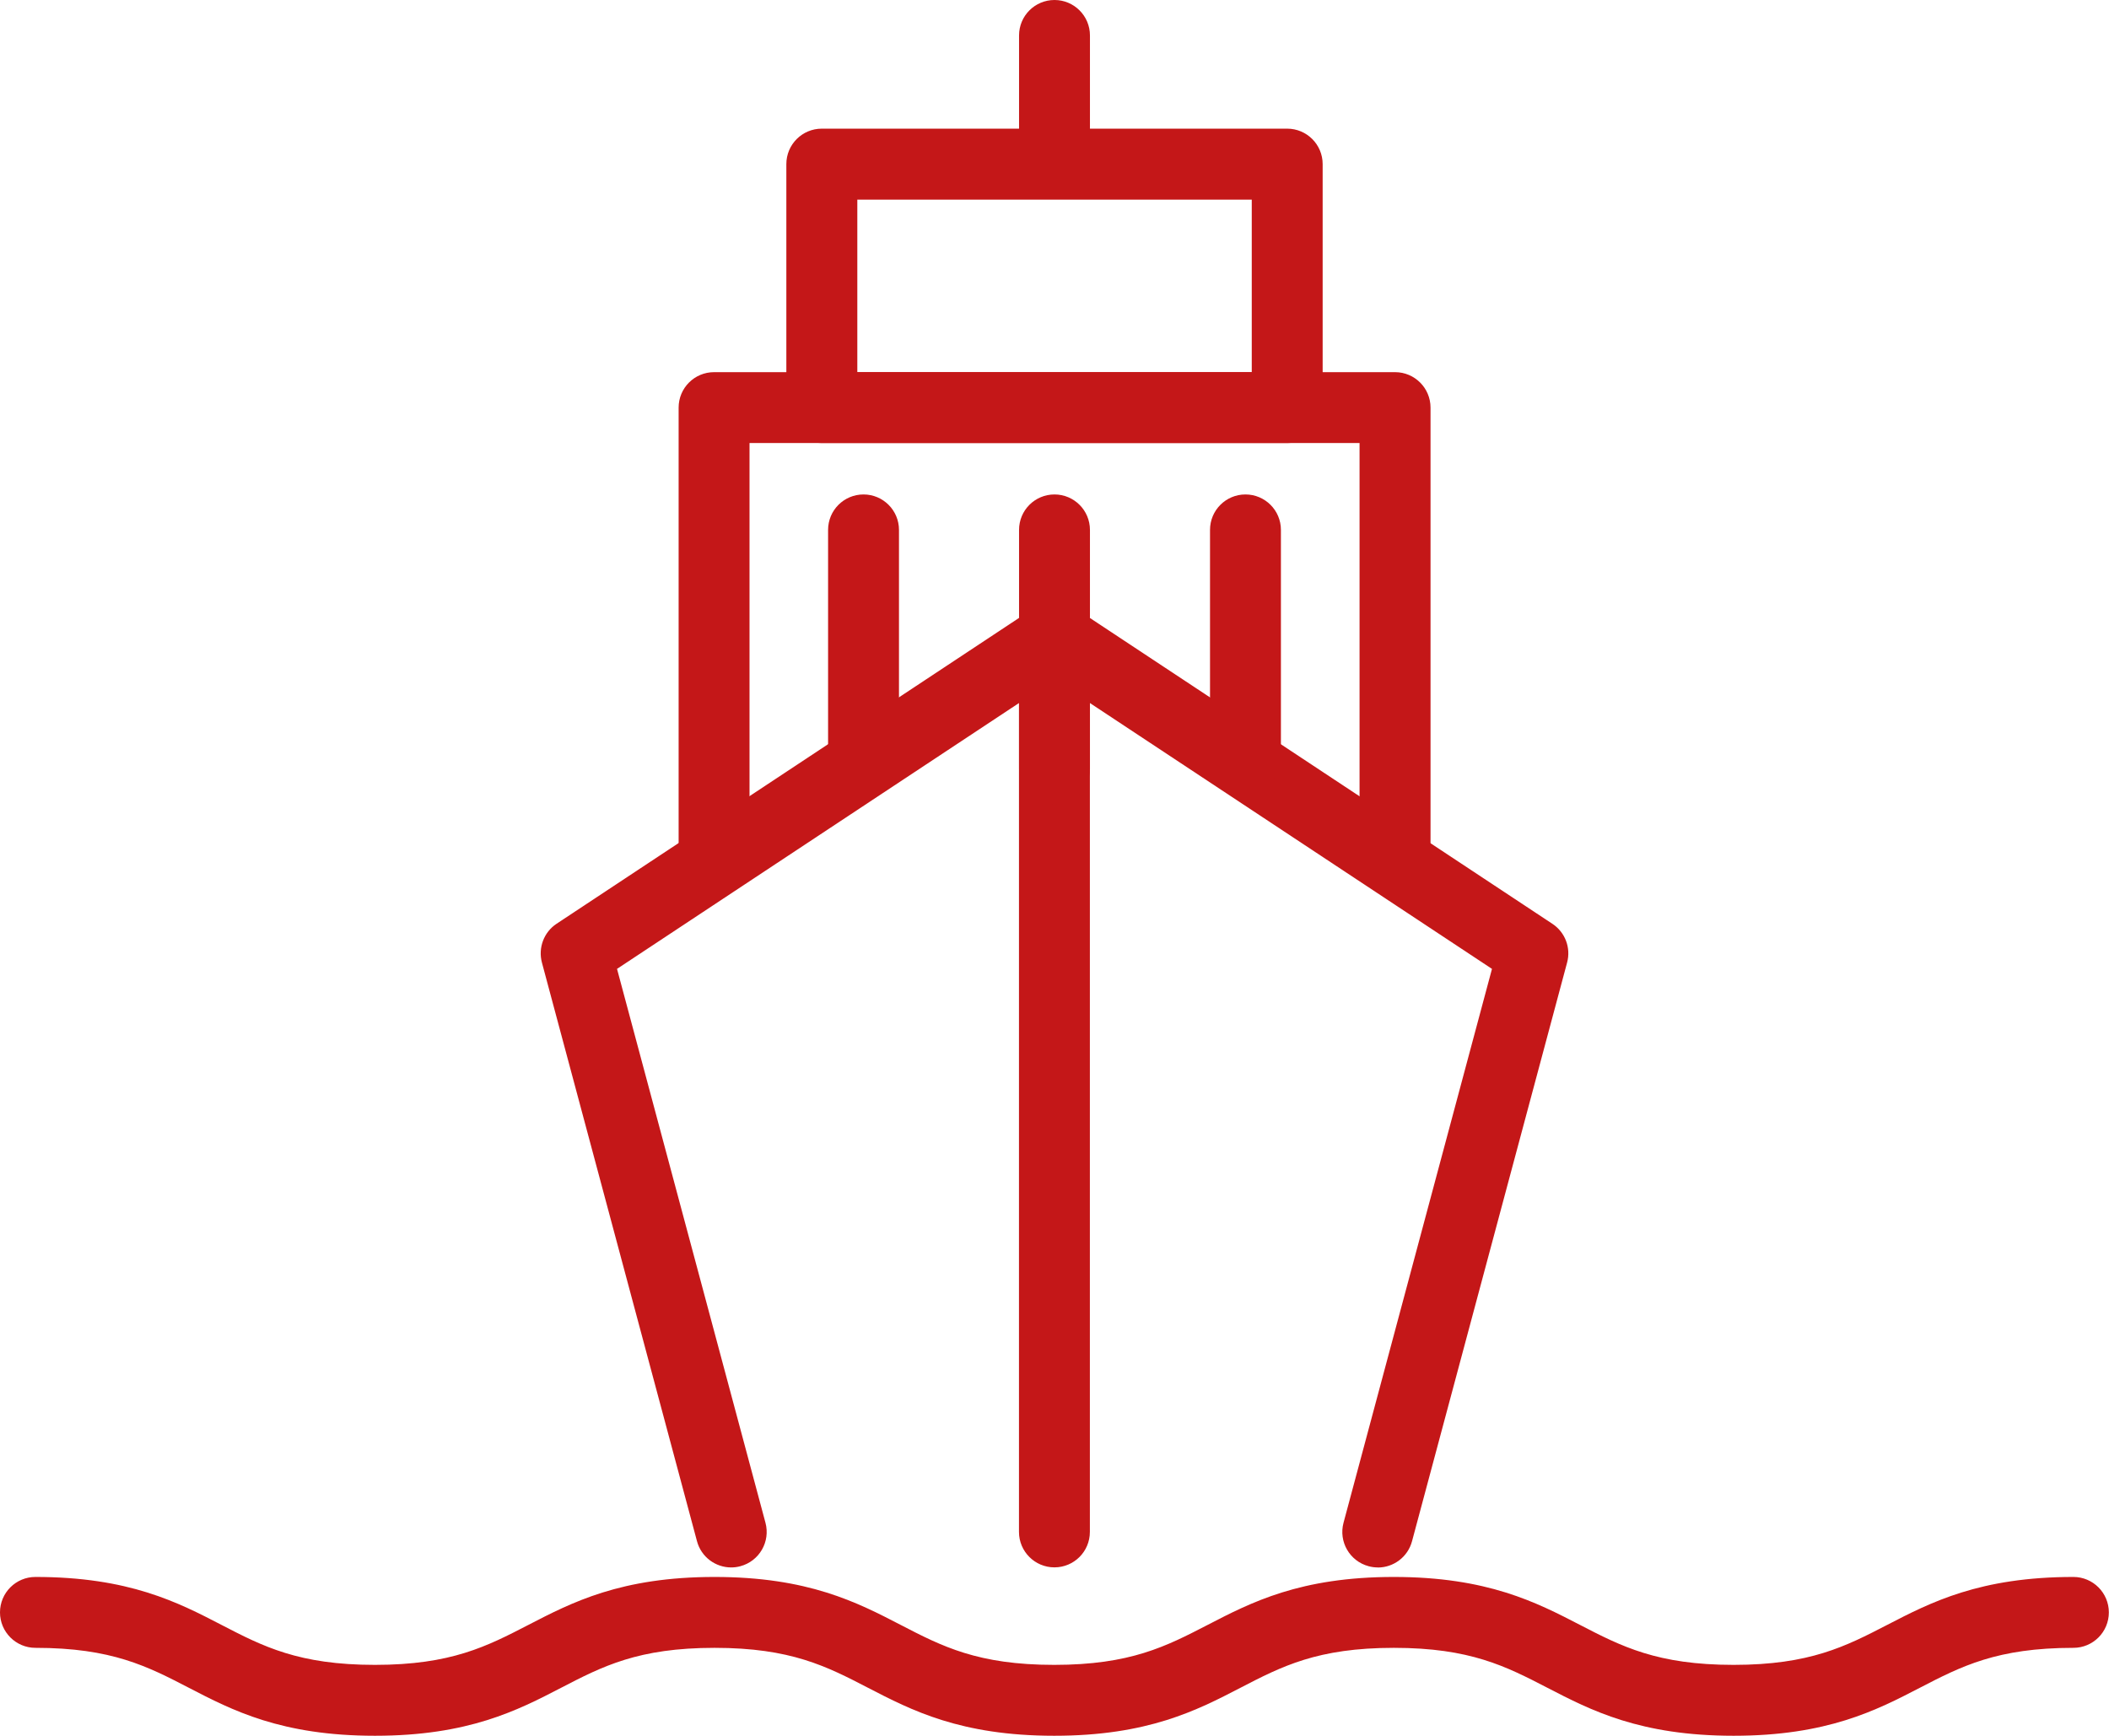
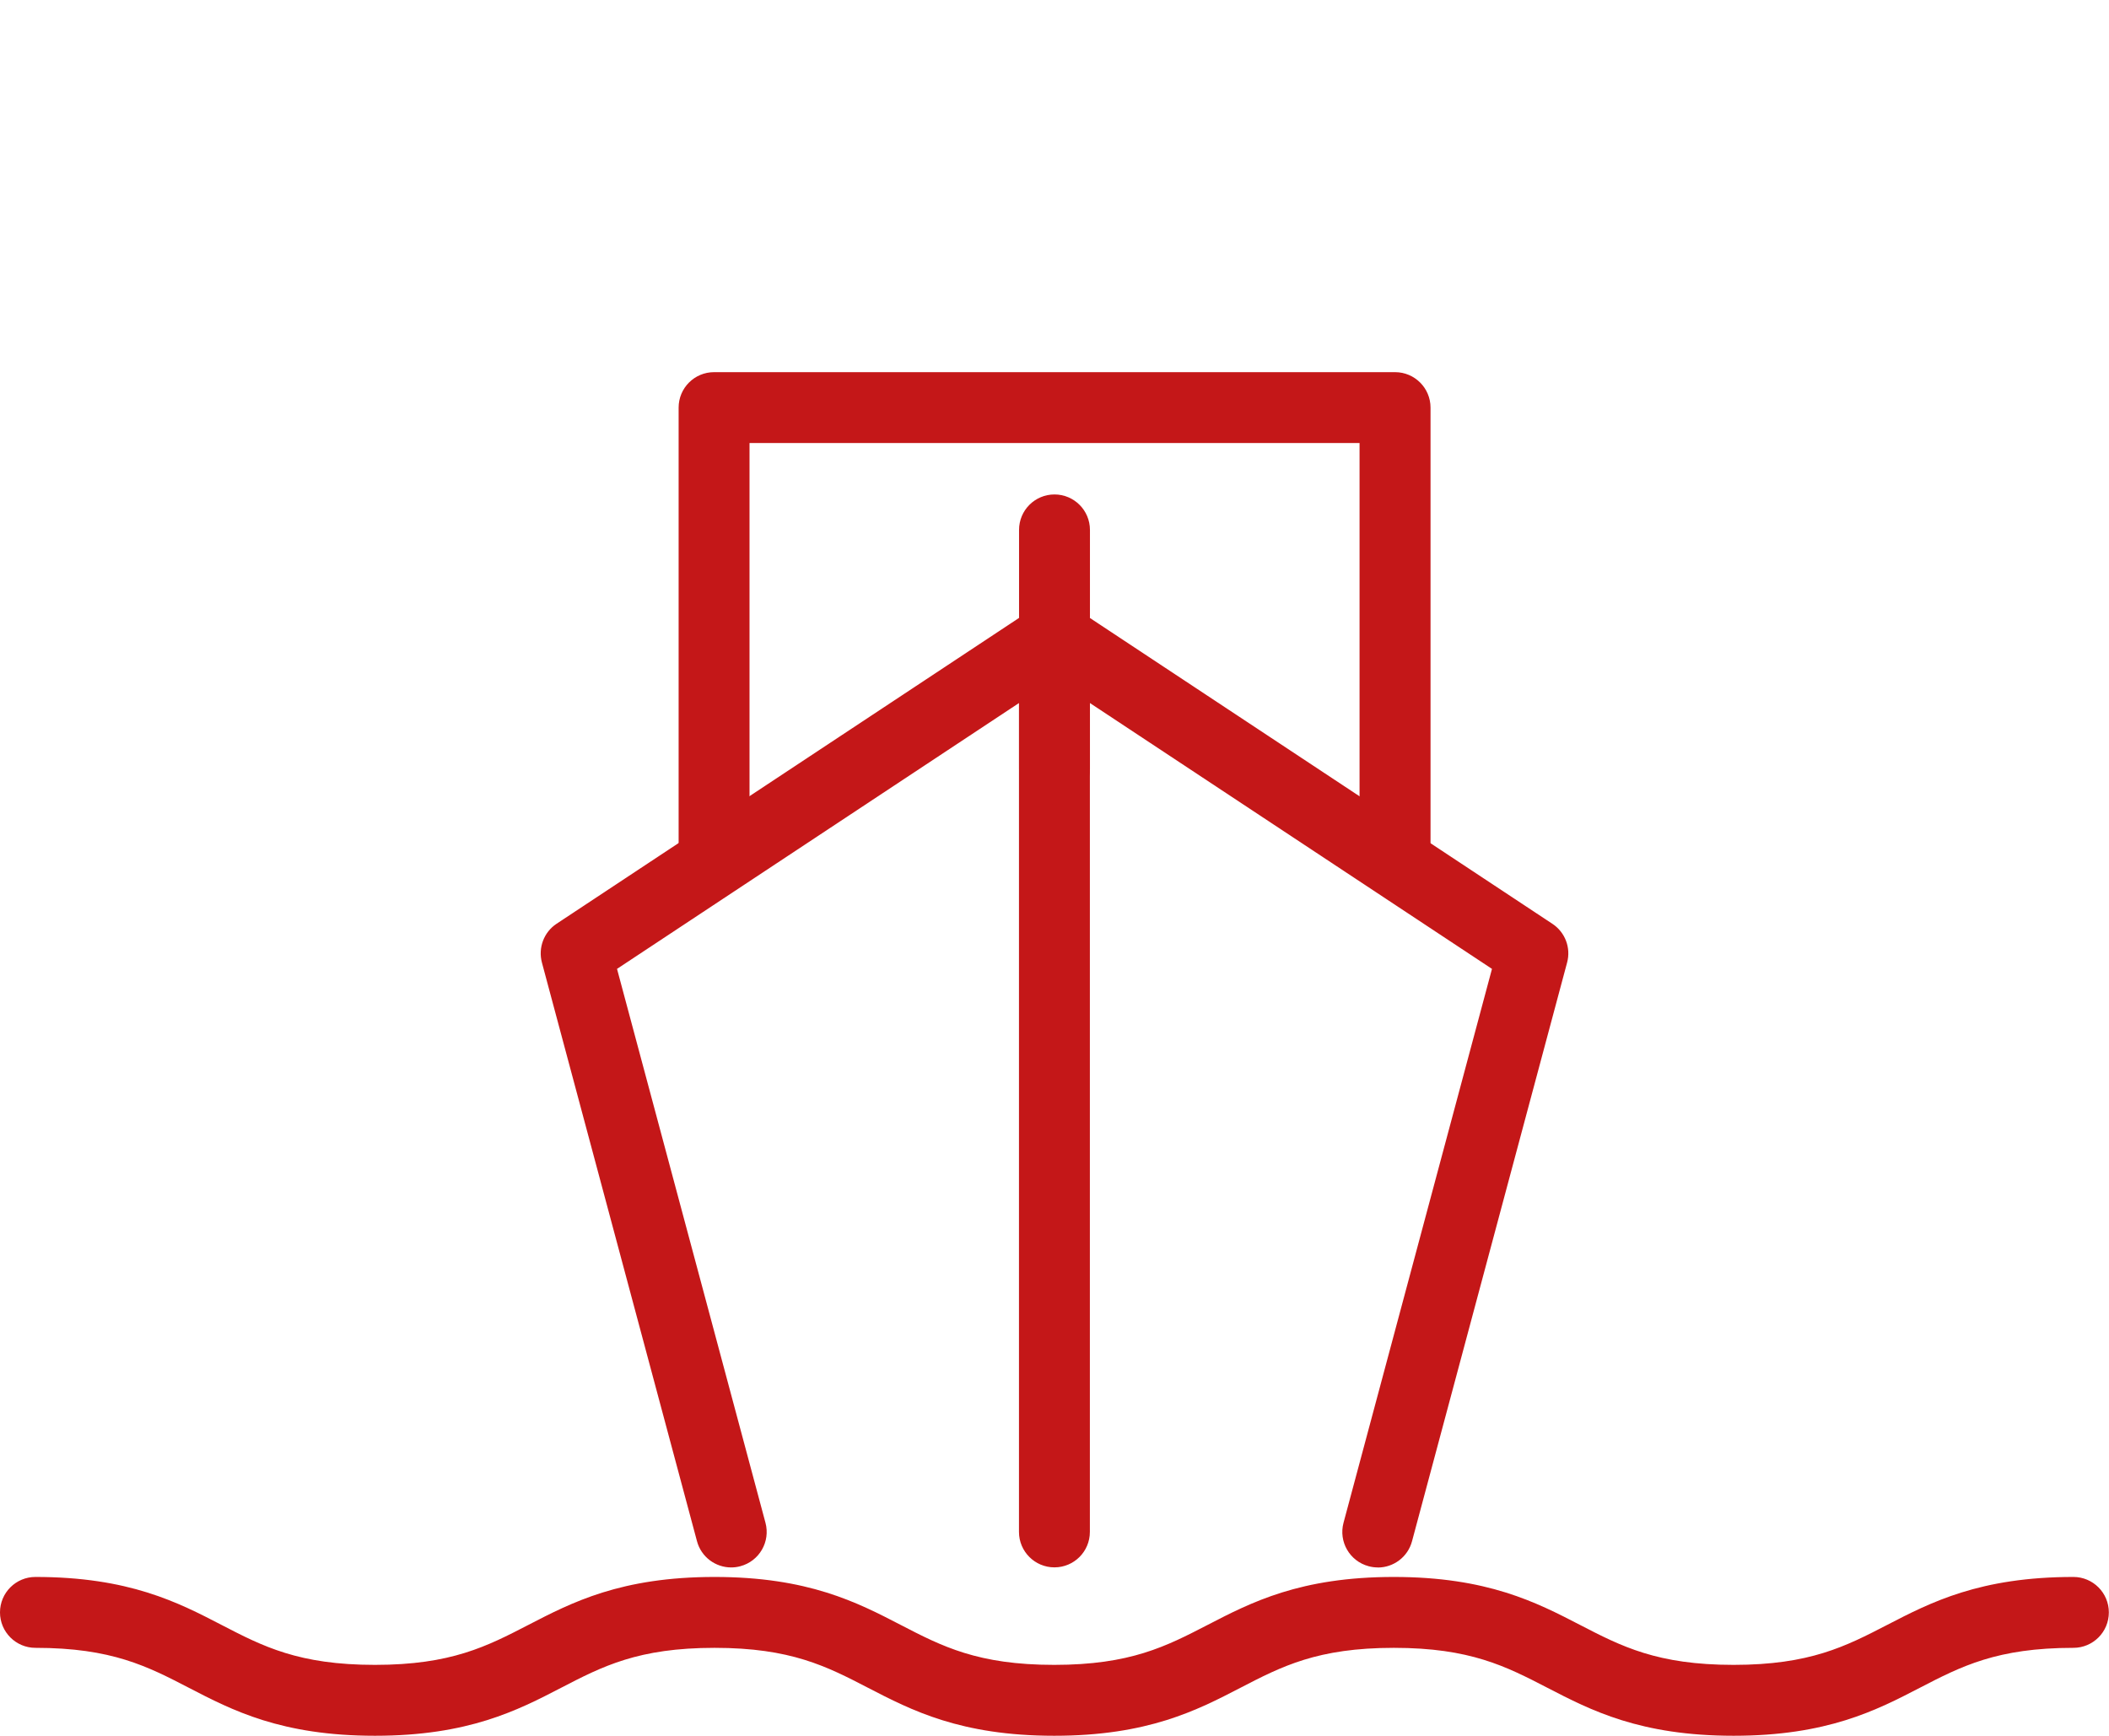
<svg xmlns="http://www.w3.org/2000/svg" id="uuid-1cf8913d-0d3c-4750-9d3b-399750677863" viewBox="0 0 27.488 22.625">
  <defs>
    <style>.uuid-6a7c388b-5847-447c-89f8-93741af96e9d{fill:#c41718;}</style>
  </defs>
  <g id="uuid-e359c401-af4a-4c54-b658-2ea682913389">
    <g>
      <path class="uuid-6a7c388b-5847-447c-89f8-93741af96e9d" d="M22.596,22.625c-1.22,0-1.861-.332-2.427-.625-.541-.28-1.008-.521-2.002-.521-.994,0-1.46,.241-2,.521-.566,.293-1.206,.625-2.426,.625s-1.861-.332-2.427-.625c-.54-.28-1.007-.521-2.001-.521-.994,0-1.46,.241-2,.521-.566,.293-1.206,.625-2.426,.625s-1.86-.332-2.425-.625c-.54-.28-1.006-.521-2-.521-.255,0-.462-.207-.462-.462,0-.256,.207-.462,.462-.462,1.219,0,1.86,.332,2.425,.625,.54,.28,1.006,.521,2,.521s1.46-.242,2-.521c.566-.293,1.206-.625,2.426-.625s1.861,.332,2.426,.625c.54,.28,1.007,.521,2.001,.521,.994,0,1.46-.242,2-.521,.566-.293,1.206-.625,2.426-.625,1.22,0,1.861,.332,2.427,.625,.541,.28,1.007,.521,2.002,.521s1.462-.242,2.002-.521c.566-.293,1.207-.625,2.427-.625,.255,0,.462,.207,.462,.462,0,.256-.207,.462-.462,.462-.995,0-1.462,.241-2.002,.521-.566,.293-1.207,.625-2.427,.625Z" />
      <path class="uuid-6a7c388b-5847-447c-89f8-93741af96e9d" d="M9.53,20.431c-.204,0-.391-.136-.446-.343l-2.021-7.542c-.051-.192,.026-.396,.191-.505l6.234-4.123c.143-.094,.324-.102,.474-.022s.243,.237,.243,.407v11.665c0,.256-.207,.462-.462,.462s-.462-.207-.462-.462V9.164l-5.239,3.465,1.935,7.22c.066,.246-.08,.5-.327,.566-.04,.011-.08,.016-.12,.016Z" />
      <path class="uuid-6a7c388b-5847-447c-89f8-93741af96e9d" d="M17.958,20.431c-.04,0-.08-.005-.12-.016-.247-.066-.393-.32-.327-.566l1.935-7.22-5.957-3.939c-.213-.141-.271-.428-.13-.641s.427-.271,.641-.13l6.234,4.123c.166,.11,.243,.313,.191,.505l-2.021,7.542c-.055,.207-.242,.343-.446,.343Z" />
      <path class="uuid-6a7c388b-5847-447c-89f8-93741af96e9d" d="M18.182,11.582c-.255,0-.462-.207-.462-.462V5.775h-7.951v5.345c0,.256-.207,.462-.462,.462-.255,0-.462-.207-.462-.462V5.313c0-.256,.207-.462,.462-.462h8.876c.255,0,.462,.207,.462,.462v5.807c0,.256-.207,.462-.462,.462Z" />
-       <path class="uuid-6a7c388b-5847-447c-89f8-93741af96e9d" d="M16.777,5.775h-6.066c-.255,0-.462-.207-.462-.462V2.139c0-.256,.207-.462,.462-.462h6.066c.255,0,.462,.207,.462,.462v3.174c0,.256-.207,.462-.462,.462Zm-5.603-.924h5.141V2.602h-5.141v2.249Z" />
-       <path class="uuid-6a7c388b-5847-447c-89f8-93741af96e9d" d="M13.744,2.571c-.255,0-.462-.207-.462-.462V.462c0-.256,.207-.462,.462-.462s.462,.207,.462,.462v1.647c0,.256-.207,.462-.462,.462Z" />
-       <path class="uuid-6a7c388b-5847-447c-89f8-93741af96e9d" d="M11.255,10.332c-.255,0-.462-.207-.462-.462v-2.963c0-.256,.207-.462,.462-.462s.462,.207,.462,.462v2.963c0,.256-.207,.462-.462,.462Z" />
      <path class="uuid-6a7c388b-5847-447c-89f8-93741af96e9d" d="M13.744,10.488c-.255,0-.462-.207-.462-.462v-3.119c0-.256,.207-.462,.462-.462s.462,.207,.462,.462v3.119c0,.256-.207,.462-.462,.462Z" />
-       <path class="uuid-6a7c388b-5847-447c-89f8-93741af96e9d" d="M16.233,10.332c-.255,0-.462-.207-.462-.462v-2.963c0-.256,.207-.462,.462-.462s.462,.207,.462,.462v2.963c0,.256-.207,.462-.462,.462Z" />
    </g>
  </g>
</svg>